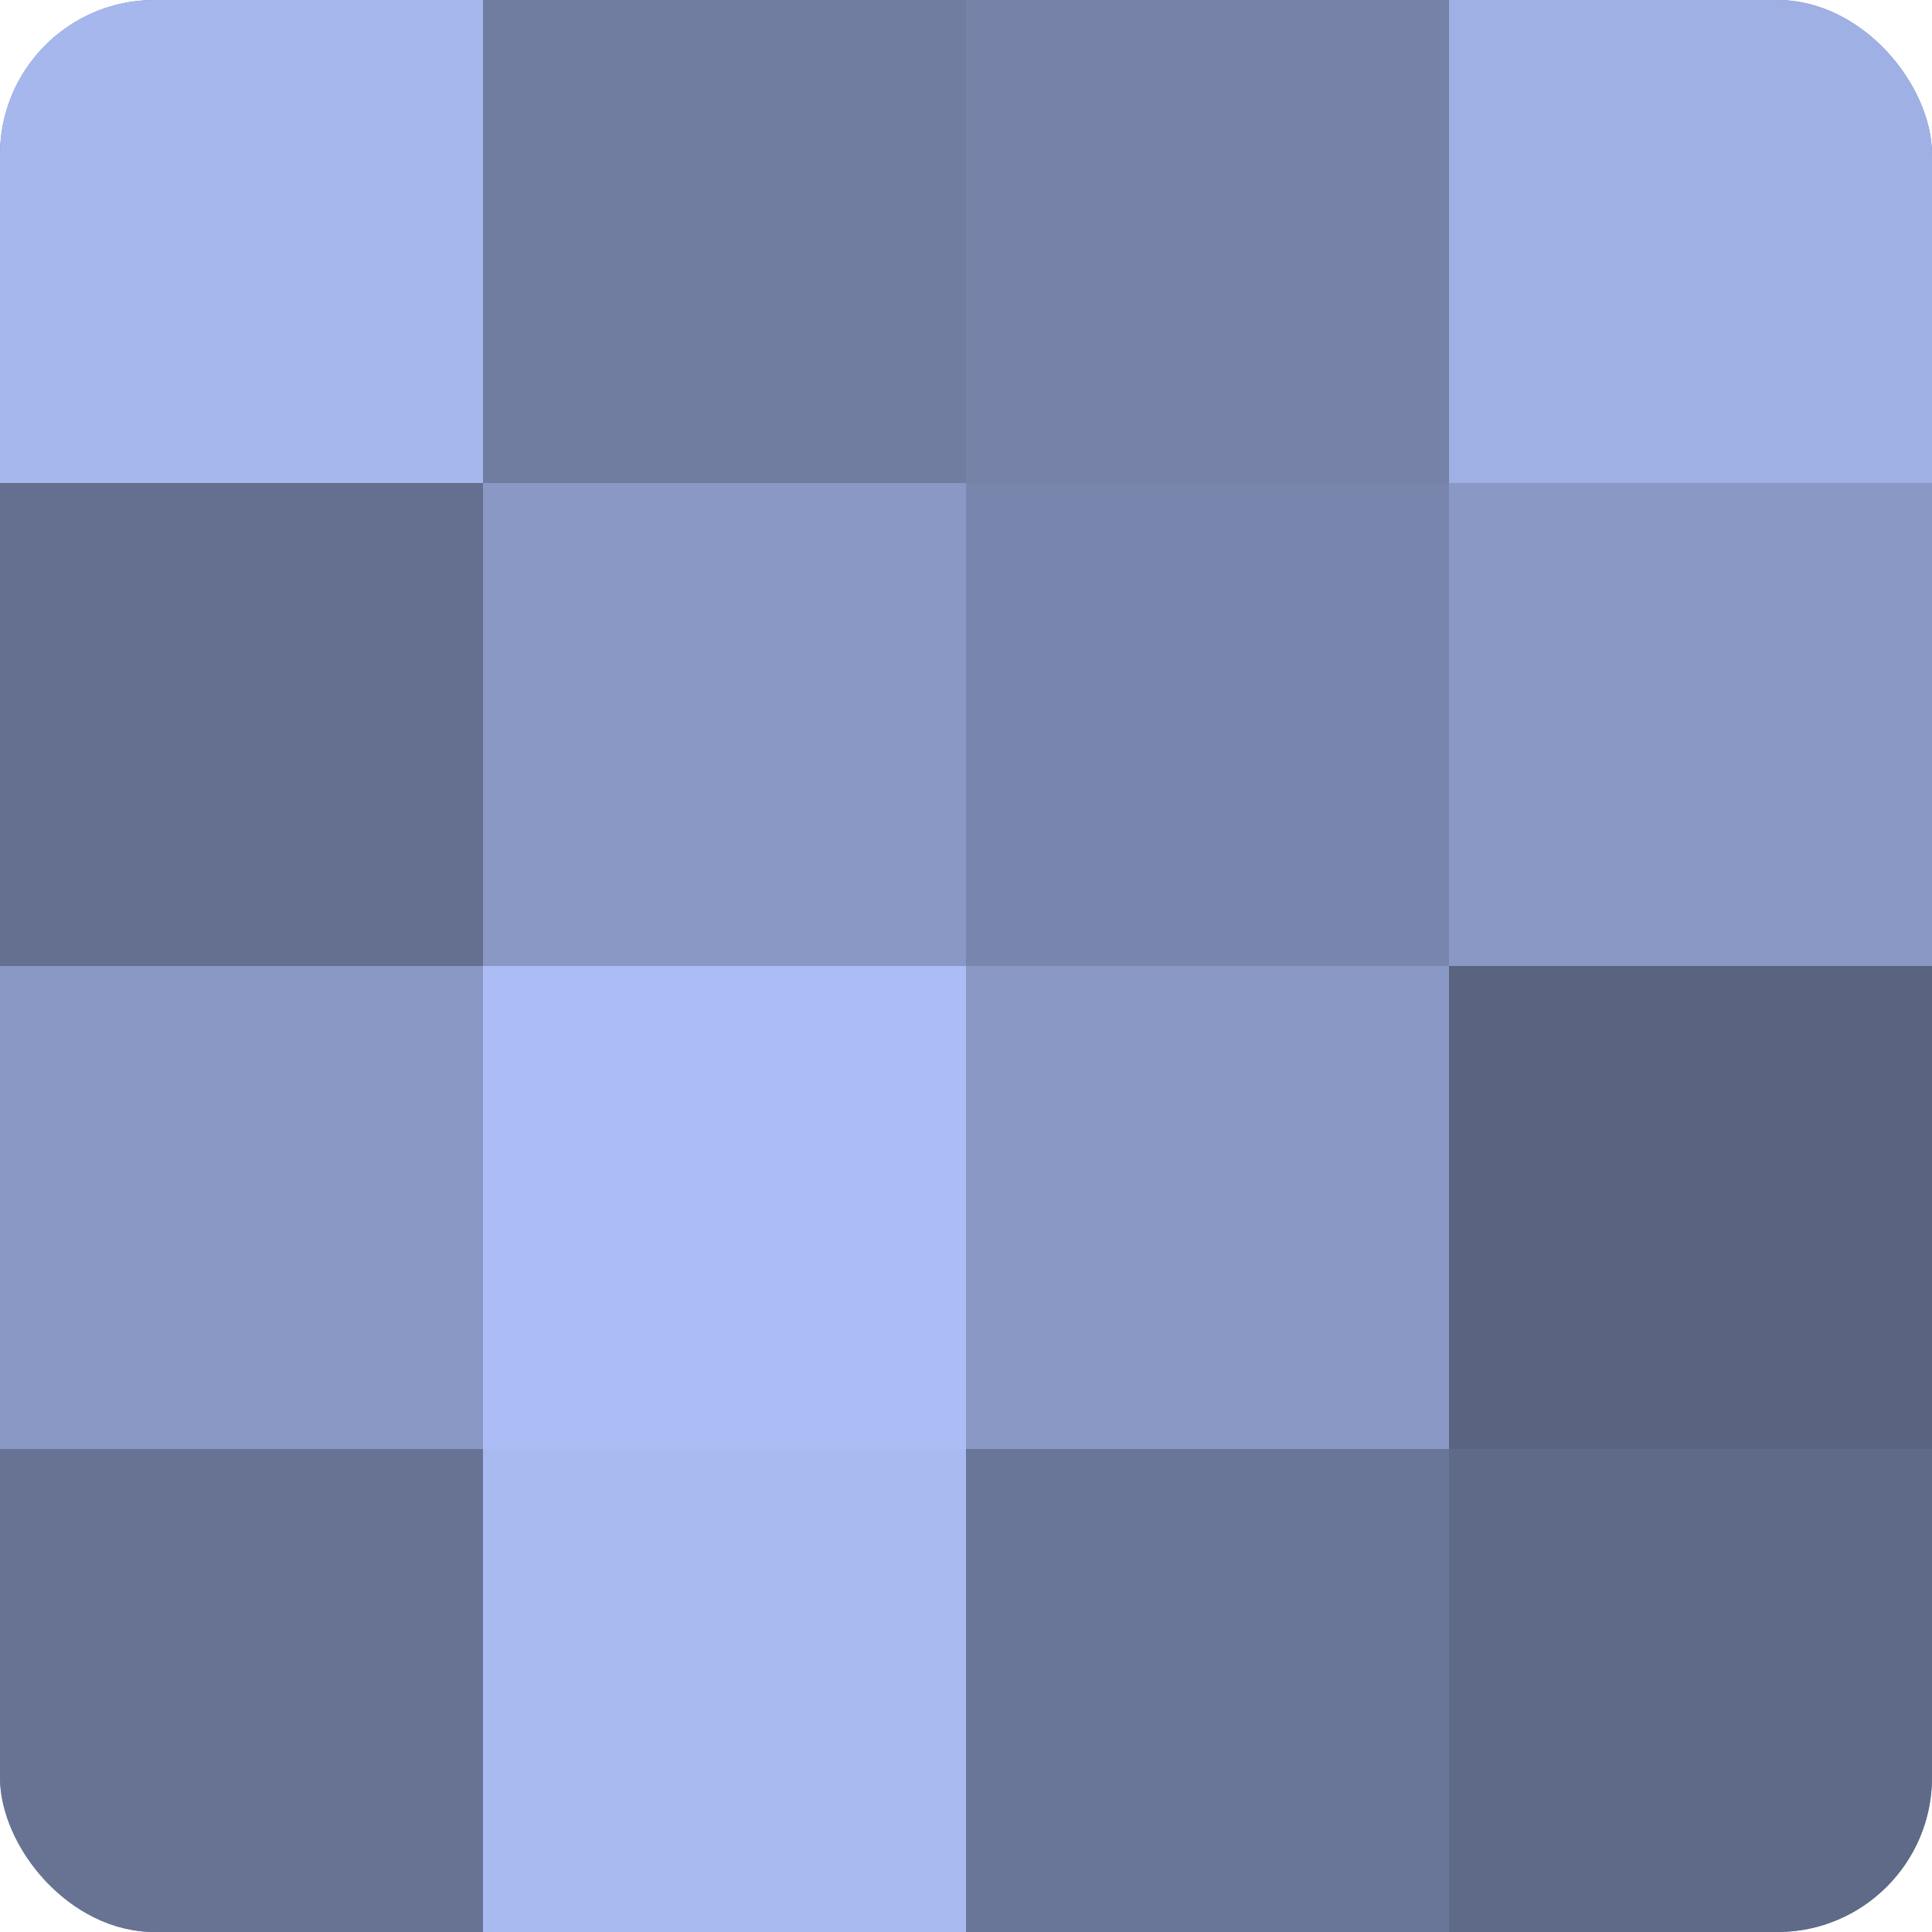
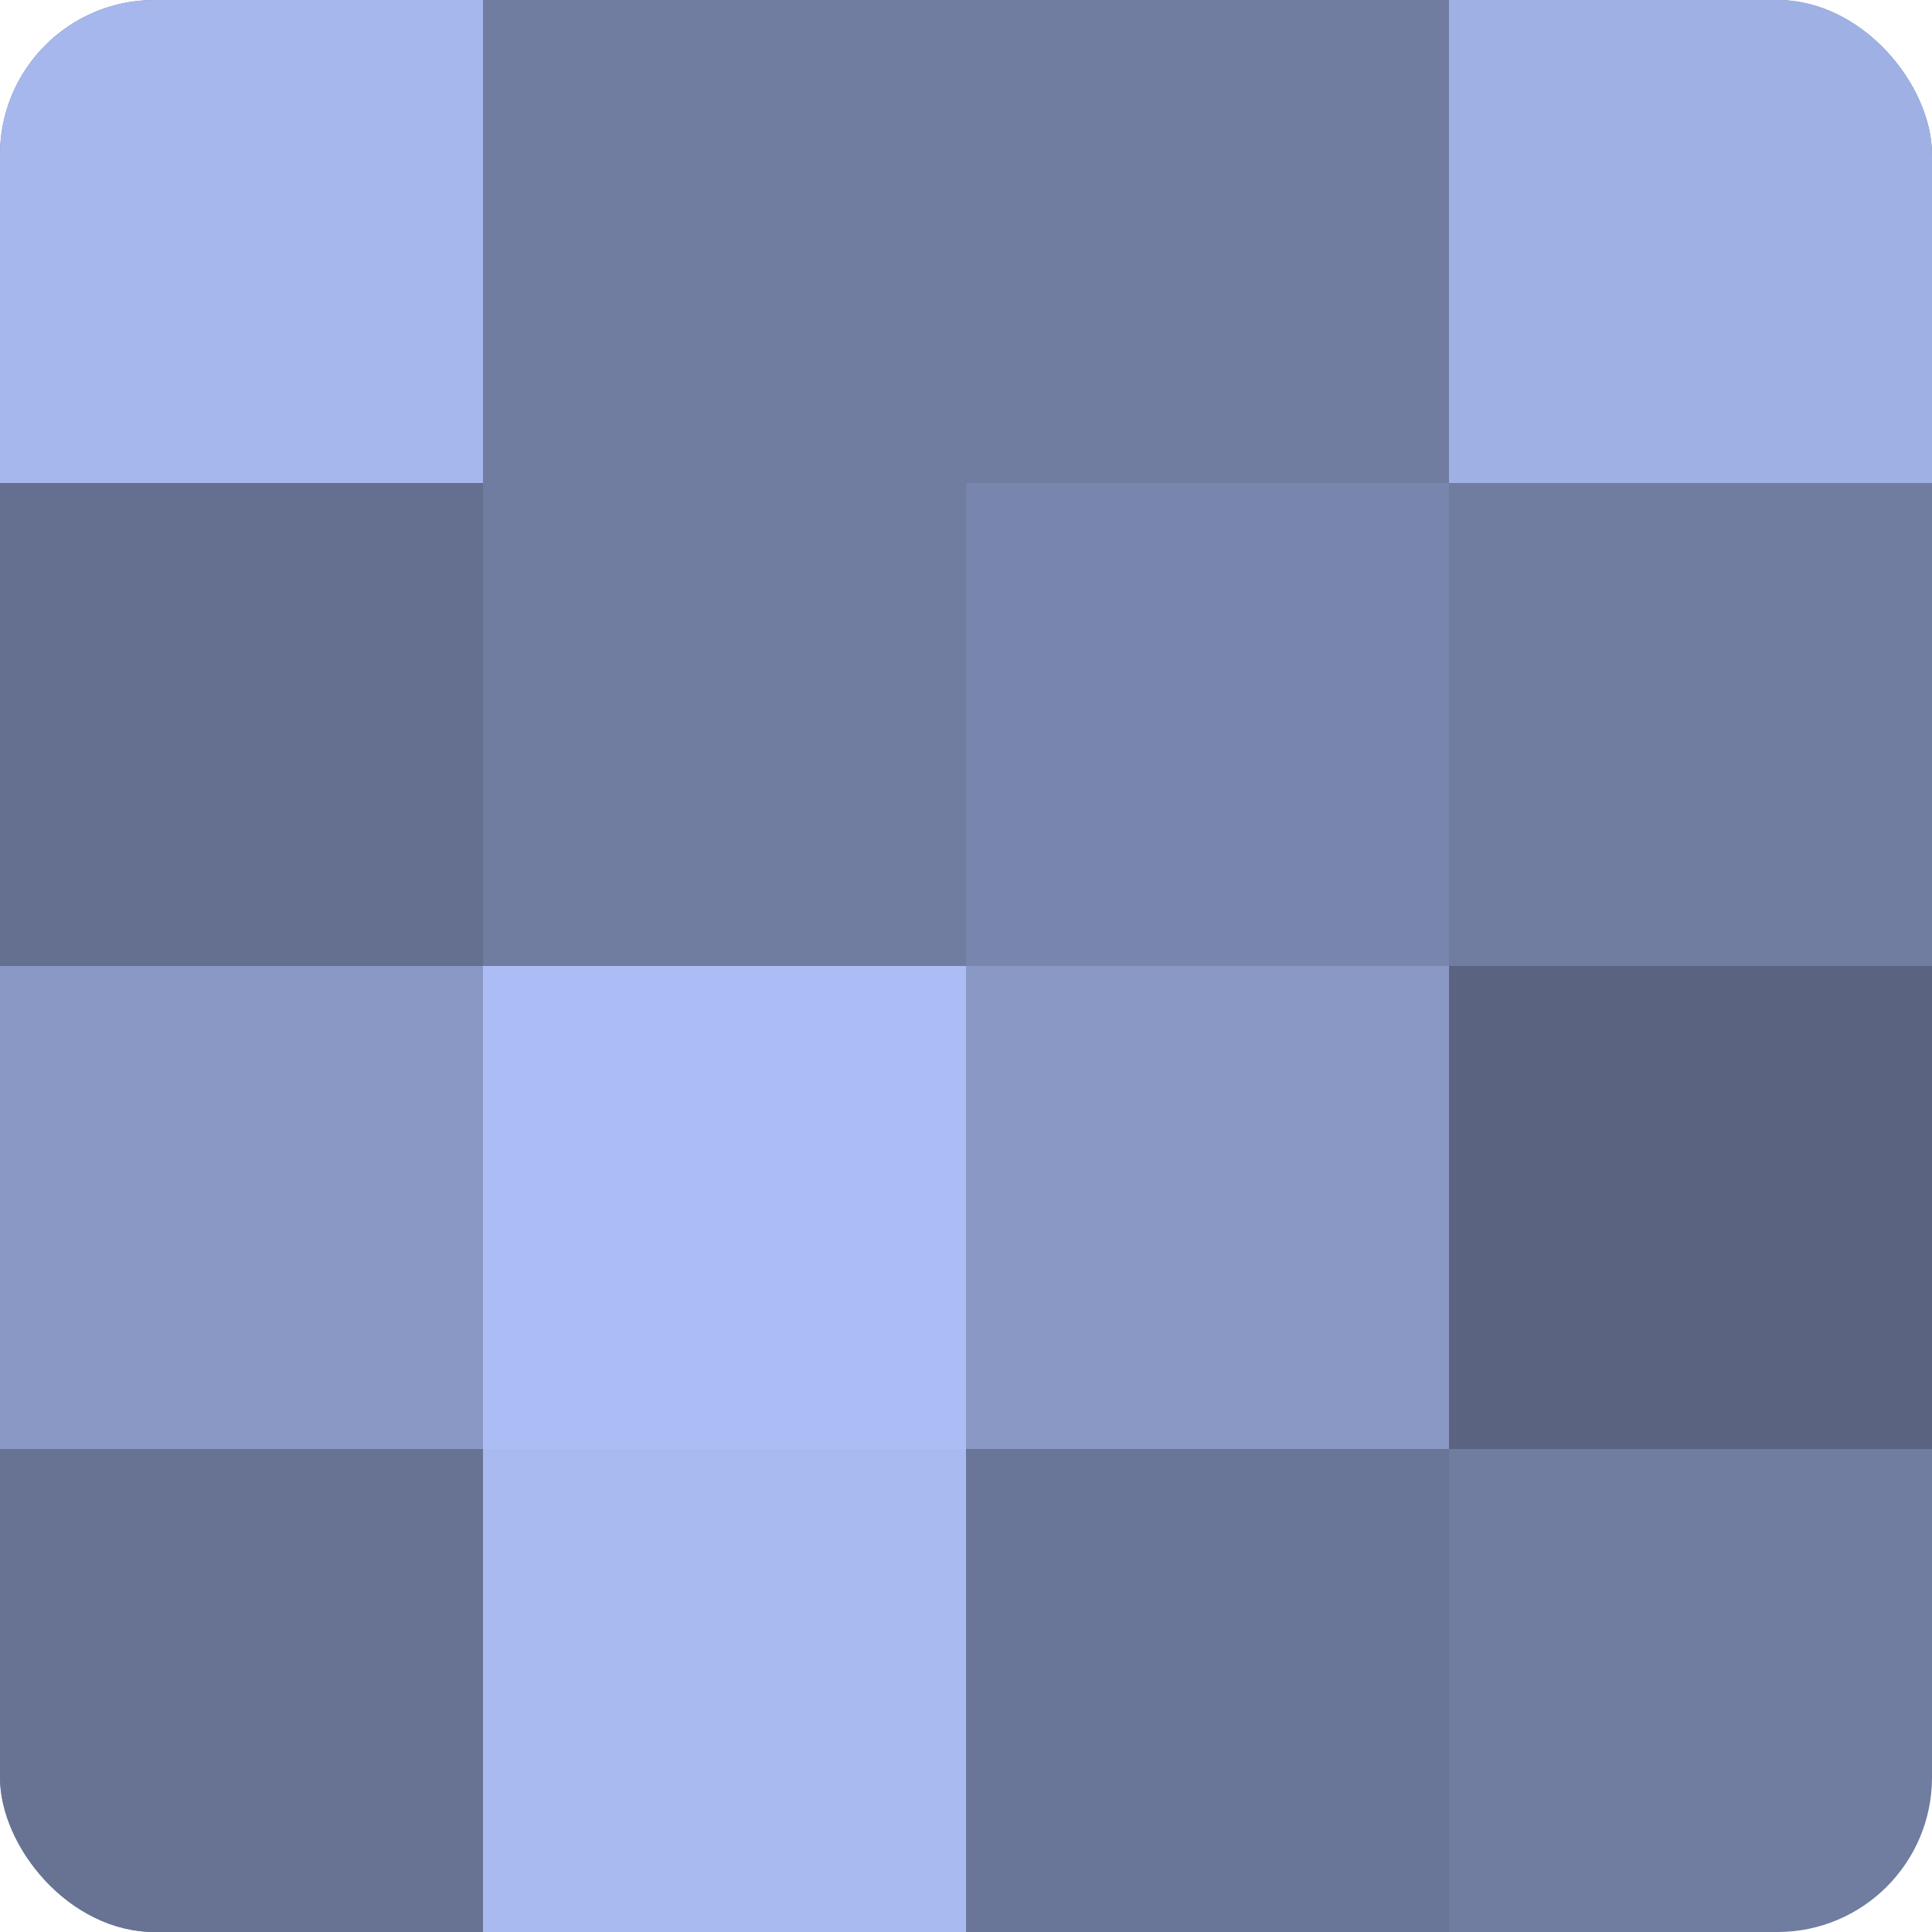
<svg xmlns="http://www.w3.org/2000/svg" width="60" height="60" viewBox="0 0 100 100" preserveAspectRatio="xMidYMid meet">
  <defs>
    <clipPath id="c" width="100" height="100">
      <rect width="100" height="100" rx="8" ry="8" />
    </clipPath>
  </defs>
  <g clip-path="url(#c)">
    <rect width="100" height="100" fill="#707ca0" />
    <rect width="25" height="25" fill="#a5b7ec" />
    <rect y="25" width="25" height="25" fill="#657090" />
    <rect y="50" width="25" height="25" fill="#8998c4" />
    <rect y="75" width="25" height="25" fill="#687394" />
    <rect x="25" width="25" height="25" fill="#707ca0" />
-     <rect x="25" y="25" width="25" height="25" fill="#8998c4" />
    <rect x="25" y="50" width="25" height="25" fill="#abbdf4" />
    <rect x="25" y="75" width="25" height="25" fill="#a8baf0" />
-     <rect x="50" width="25" height="25" fill="#7682a8" />
    <rect x="50" y="25" width="25" height="25" fill="#7885ac" />
    <rect x="50" y="50" width="25" height="25" fill="#8998c4" />
    <rect x="50" y="75" width="25" height="25" fill="#6a7698" />
    <rect x="75" width="25" height="25" fill="#9fb1e4" />
-     <rect x="75" y="25" width="25" height="25" fill="#8998c4" />
    <rect x="75" y="50" width="25" height="25" fill="#5a6380" />
-     <rect x="75" y="75" width="25" height="25" fill="#5f6988" />
  </g>
</svg>